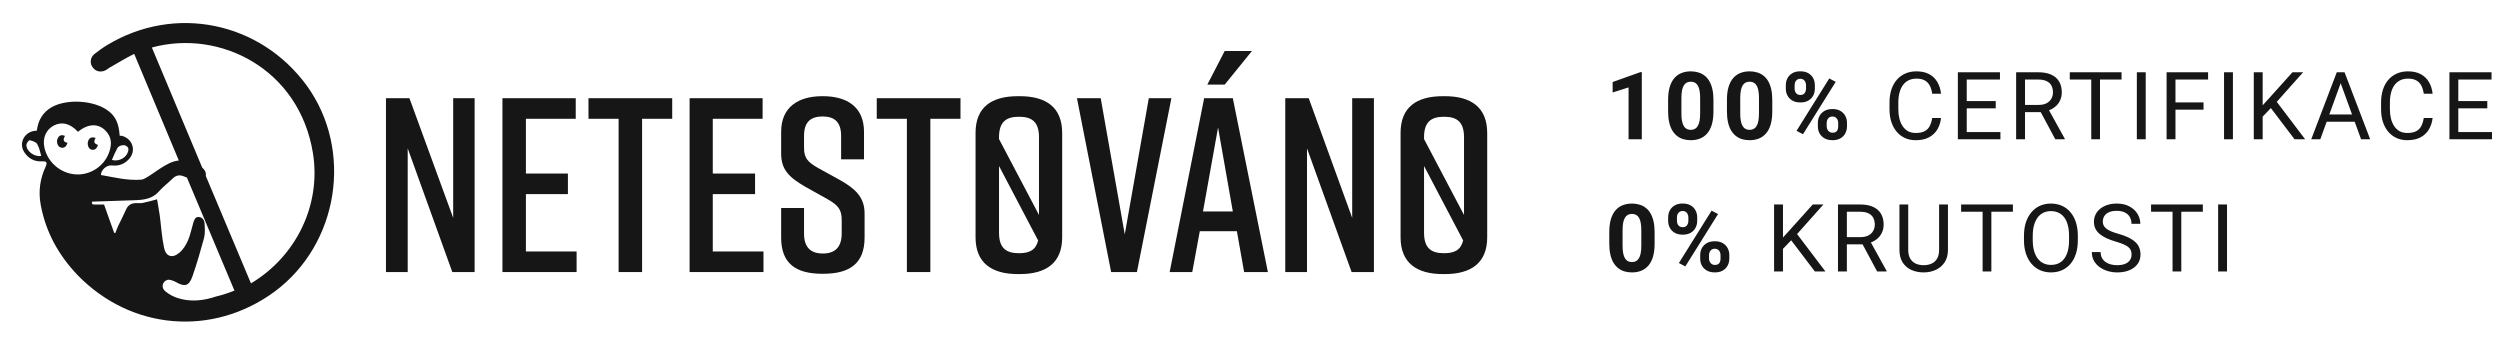
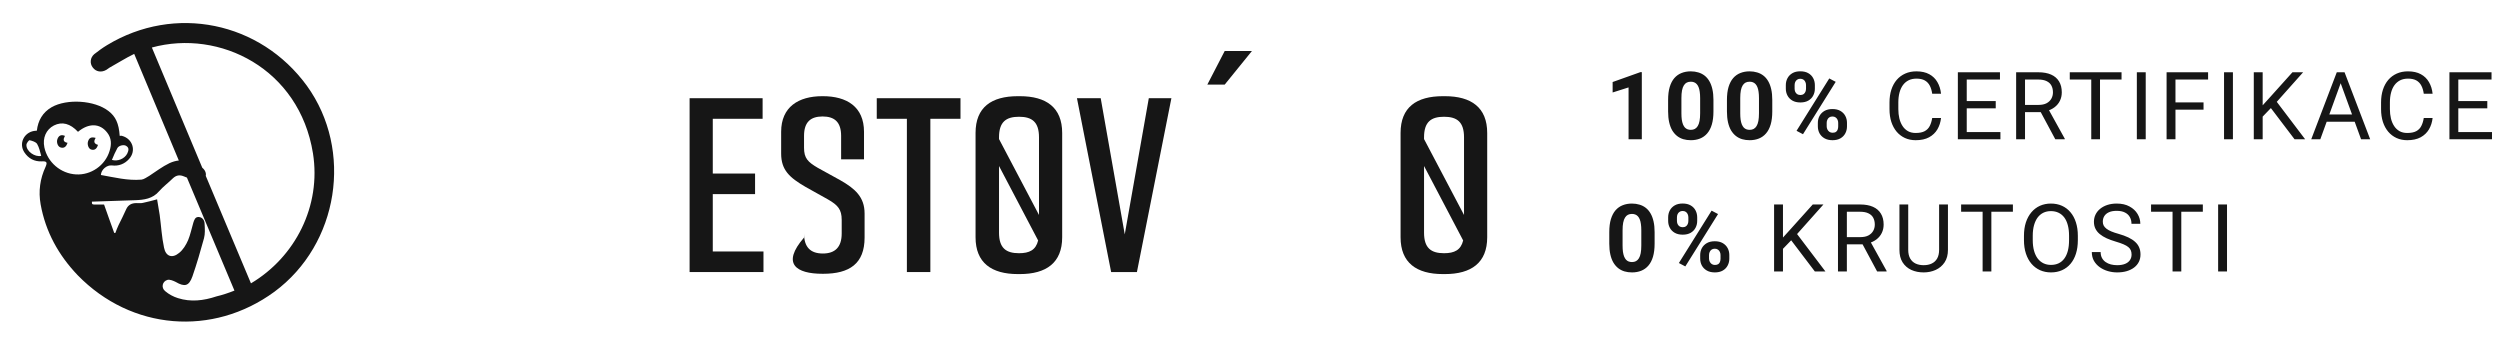
<svg xmlns="http://www.w3.org/2000/svg" width="832" height="116" viewBox="0 0 832 116" fill="none">
  <path d="M102.128 28.54C86.604 7.231 58.16 1.35 35.598 15.041C34.152 15.909 32.706 16.97 31.356 18.03C30.006 19.187 29.813 21.116 30.874 22.466C31.934 23.912 33.766 24.201 35.405 23.237C35.695 23.044 36.08 22.755 36.37 22.562C39.166 21.019 41.865 19.284 44.662 17.934L59.51 53.416C58.546 53.513 57.486 53.802 56.425 54.284C54.014 55.441 51.893 57.08 49.675 58.526C48.808 59.009 47.94 59.684 47.072 59.78C42.444 60.166 38.009 59.009 33.574 58.237C33.67 56.405 35.598 54.862 37.237 55.055C39.455 55.345 41.48 54.573 42.926 52.934C45.433 50.234 44.18 46.185 40.612 45.221C40.323 45.124 40.034 45.221 39.841 45.221C39.551 41.075 38.491 38.761 36.08 36.928C31.452 33.361 22.292 32.782 17.182 35.675C14.193 37.411 12.65 40.11 12.265 43.485C11.879 43.485 11.59 43.581 11.301 43.581C7.926 44.16 6.19 47.824 8.119 50.717C9.469 52.741 11.397 53.802 13.904 53.706C15.543 53.609 15.832 53.995 15.157 55.538C13.325 59.491 12.747 63.637 13.518 67.976C15.157 77.135 19.496 84.945 25.86 91.598C43.697 109.918 70.791 112.136 91.329 97.094C112.734 81.281 117.651 50.042 102.128 28.54ZM39.069 49.27C39.551 48.402 41.287 48.017 42.058 48.595C43.119 49.27 42.733 50.234 42.348 51.102C41.48 52.838 39.166 53.802 37.237 53.223C37.816 51.777 38.394 50.524 39.069 49.27ZM8.794 48.21C8.794 47.631 9.661 46.571 9.854 46.667C10.722 46.86 11.976 47.245 12.361 47.92C13.036 49.077 13.325 50.427 13.711 51.873C11.59 52.356 8.697 50.331 8.794 48.21ZM25.281 58.044C20.171 57.755 15.832 53.995 14.772 49.077C14.097 45.895 15.35 43.099 17.953 41.749C20.653 40.4 23.353 41.075 25.956 43.871C29.524 40.882 33.284 40.978 35.695 44.16C37.141 45.992 37.141 48.113 36.466 50.234C35.02 55.055 30.295 58.334 25.281 58.044ZM59.221 99.216C57.678 98.733 56.232 97.962 54.979 96.901C53.532 95.744 54.014 93.623 55.75 93.141C56.521 92.948 57.678 93.43 58.45 93.816C61.439 95.552 62.885 95.262 64.042 91.984C65.488 87.838 66.742 83.499 67.899 79.257C68.284 77.81 68.188 76.171 68.092 74.532C68.092 73.375 67.417 72.314 66.163 72.218C64.91 72.122 64.621 73.279 64.331 74.146C63.753 76.075 63.367 78.1 62.596 79.932C61.921 81.474 60.957 83.113 59.607 84.174C57.293 86.102 55.171 85.331 54.593 82.439C53.822 78.871 53.629 75.111 53.147 71.543C52.857 69.711 52.568 67.879 52.279 66.336C50.447 66.819 49.097 67.204 47.651 67.493C46.976 67.686 46.204 67.59 45.433 67.59C43.794 67.59 42.637 68.168 41.962 69.711C41.191 71.447 40.323 73.182 39.455 74.918C39.069 75.785 38.684 76.653 38.394 77.521C38.298 77.521 38.105 77.521 38.009 77.521C36.852 74.436 35.791 71.254 34.634 68.072C33.863 68.072 32.995 68.072 32.127 68.072C30.584 68.072 30.584 68.072 30.584 67.108C35.405 66.915 40.13 66.819 44.951 66.626C47.94 66.529 50.833 66.144 52.954 63.637C54.304 62.094 56.136 60.744 57.582 59.298C58.739 58.237 59.896 58.141 61.246 58.719C61.535 58.816 61.921 59.009 62.21 59.105L78.023 96.709C76.094 97.48 74.07 98.155 72.045 98.637C67.706 100.083 63.464 100.565 59.221 99.216ZM83.519 94.298L68.477 58.526C68.67 57.659 68.284 56.598 67.32 55.827L50.543 15.813C73.105 9.642 99.621 22.851 104.152 51.006C106.949 68.554 98.271 85.524 83.519 94.298Z" fill="#161616" />
  <path d="M21.617 45.221C20.267 44.642 19.495 45.221 19.11 46.281C18.724 47.342 19.206 48.788 20.17 49.077C21.424 49.463 22.099 48.692 22.484 47.535C20.845 47.245 21.038 46.281 21.617 45.221Z" fill="#161616" />
  <path d="M31.838 45.895C30.488 45.51 29.717 45.799 29.331 46.956C28.945 48.017 29.428 49.463 30.295 49.752C31.549 50.138 32.224 49.463 32.609 48.209C31.163 47.824 31.163 46.956 31.838 45.895Z" fill="#161616" />
-   <path d="M150.819 72.507L136.26 32.686H128.45V90.538H135.682V49.367L150.53 90.538H157.955V32.686H150.819V72.507Z" fill="#161616" />
-   <path d="M175.02 64.601H189.001V57.755H175.02V39.532H191.605V32.686H167.21V90.538H191.894V83.692H175.02V64.601Z" fill="#161616" />
-   <path d="M195.847 39.532H205.874V90.538H213.684V39.532H223.712V32.686H195.847V39.532Z" fill="#161616" />
  <path d="M237.211 64.601H251.288V57.755H237.211V39.532H253.795V32.686H229.498V90.538H254.084V83.692H237.211V64.601Z" fill="#161616" />
-   <path d="M279.635 59.973L272.115 55.827C268.836 53.898 267.583 52.645 267.583 49.174V45.221C267.583 40.592 269.801 38.761 273.754 38.761C277.707 38.761 279.925 40.592 279.925 45.221V53.031H287.542V43.871C287.542 35.482 281.757 32.011 273.85 32.011H273.657C265.751 32.011 259.966 35.579 259.966 43.871V51.102C259.966 56.598 262.762 59.105 268.065 62.19L275.489 66.336C278.864 68.265 280.117 69.711 280.117 73.182V77.714C280.117 82.246 277.9 84.367 273.85 84.367C269.801 84.367 267.583 82.342 267.583 77.714V69.229H259.966V79.064C259.966 87.838 264.98 91.116 273.754 91.116H273.947C282.721 91.116 287.735 87.742 287.735 79.064V71.061C287.735 65.565 284.553 62.769 279.635 59.973Z" fill="#161616" />
+   <path d="M279.635 59.973L272.115 55.827C268.836 53.898 267.583 52.645 267.583 49.174V45.221C267.583 40.592 269.801 38.761 273.754 38.761C277.707 38.761 279.925 40.592 279.925 45.221V53.031H287.542V43.871C287.542 35.482 281.757 32.011 273.85 32.011H273.657C265.751 32.011 259.966 35.579 259.966 43.871V51.102C259.966 56.598 262.762 59.105 268.065 62.19L275.489 66.336C278.864 68.265 280.117 69.711 280.117 73.182V77.714C280.117 82.246 277.9 84.367 273.85 84.367C269.801 84.367 267.583 82.342 267.583 77.714V69.229V79.064C259.966 87.838 264.98 91.116 273.754 91.116H273.947C282.721 91.116 287.735 87.742 287.735 79.064V71.061C287.735 65.565 284.553 62.769 279.635 59.973Z" fill="#161616" />
  <path d="M291.785 39.532H301.812V90.538H309.622V39.532H319.65V32.686H291.785V39.532Z" fill="#161616" />
  <path d="M339.416 32.011H338.741C329.967 32.011 324.664 35.675 324.664 44.256V78.967C324.664 87.452 329.967 91.213 338.741 91.213H339.416C348.19 91.213 353.493 87.452 353.493 78.967V44.256C353.493 35.772 348.19 32.011 339.416 32.011ZM339.126 38.857C343.465 38.857 345.779 40.592 345.779 45.703V71.543L332.474 46.281V45.703C332.474 40.592 334.788 38.857 339.126 38.857ZM339.126 84.27C334.788 84.27 332.474 82.535 332.474 77.425V55.248L345.49 80.028C344.719 83.21 342.598 84.27 339.126 84.27Z" fill="#161616" />
  <path d="M382.322 32.686L374.319 78.003L366.316 32.686H358.41L369.787 90.538H378.368L389.842 32.686H382.322Z" fill="#161616" />
  <path d="M416.647 16.97H407.584L401.799 28.154H407.584L416.647 16.97Z" fill="#161616" />
-   <path d="M400.739 32.686L389.265 90.538H396.785L399.292 76.943H411.634L414.044 90.538H421.951L410.284 32.686H400.739ZM400.353 70.386L405.367 42.425L410.284 70.386H400.353Z" fill="#161616" />
-   <path d="M450.009 72.507L435.546 32.686H427.736V90.538H434.968V49.367L449.816 90.538H457.241V32.686H450.009V72.507Z" fill="#161616" />
  <path d="M480.863 32.011H480.189C471.414 32.011 466.111 35.675 466.111 44.256V78.967C466.111 87.452 471.414 91.213 480.189 91.213H480.863C489.638 91.213 494.941 87.452 494.941 78.967V44.256C494.941 35.772 489.638 32.011 480.863 32.011ZM480.574 38.857C484.913 38.857 487.227 40.592 487.227 45.703V71.543L473.921 46.281V45.703C473.921 40.592 476.235 38.857 480.574 38.857ZM480.574 84.27C476.235 84.27 473.921 82.535 473.921 77.425V55.248L486.938 80.028C486.167 83.21 484.045 84.27 480.574 84.27Z" fill="#161616" />
  <path d="M546.396 24.006V46.352H541.985V29.091L536.686 30.776V27.299L545.922 24.006H546.396ZM570.234 33.241V37.101C570.234 38.776 570.055 40.22 569.697 41.435C569.34 42.64 568.824 43.63 568.151 44.407C567.487 45.172 566.696 45.739 565.777 46.106C564.858 46.474 563.837 46.658 562.714 46.658C561.815 46.658 560.978 46.546 560.202 46.321C559.426 46.086 558.726 45.724 558.104 45.233C557.491 44.743 556.96 44.126 556.511 43.38C556.072 42.625 555.735 41.726 555.5 40.685C555.265 39.643 555.148 38.449 555.148 37.101V33.241C555.148 31.567 555.326 30.132 555.684 28.938C556.051 27.733 556.567 26.748 557.231 25.982C557.904 25.216 558.701 24.654 559.62 24.297C560.539 23.93 561.56 23.746 562.683 23.746C563.581 23.746 564.414 23.863 565.179 24.098C565.955 24.323 566.655 24.675 567.278 25.155C567.9 25.635 568.431 26.252 568.87 27.008C569.309 27.753 569.646 28.647 569.881 29.688C570.116 30.72 570.234 31.904 570.234 33.241ZM565.807 37.683V32.644C565.807 31.837 565.761 31.133 565.669 30.531C565.588 29.928 565.46 29.418 565.287 28.999C565.113 28.57 564.899 28.223 564.643 27.958C564.388 27.692 564.097 27.498 563.77 27.376C563.444 27.253 563.081 27.192 562.683 27.192C562.183 27.192 561.738 27.289 561.35 27.483C560.973 27.677 560.651 27.988 560.386 28.417C560.12 28.836 559.916 29.397 559.773 30.102C559.64 30.796 559.574 31.643 559.574 32.644V37.683C559.574 38.49 559.615 39.199 559.696 39.812C559.788 40.424 559.921 40.95 560.095 41.389C560.278 41.818 560.493 42.17 560.738 42.446C560.993 42.712 561.284 42.906 561.611 43.028C561.948 43.151 562.315 43.212 562.714 43.212C563.204 43.212 563.638 43.115 564.015 42.921C564.403 42.717 564.73 42.4 564.996 41.971C565.271 41.532 565.475 40.961 565.608 40.256C565.741 39.551 565.807 38.694 565.807 37.683ZM589.813 33.241V37.101C589.813 38.776 589.634 40.22 589.277 41.435C588.92 42.64 588.404 43.63 587.73 44.407C587.066 45.172 586.275 45.739 585.356 46.106C584.437 46.474 583.416 46.658 582.293 46.658C581.394 46.658 580.557 46.546 579.781 46.321C579.005 46.086 578.306 45.724 577.683 45.233C577.07 44.743 576.539 44.126 576.09 43.38C575.651 42.625 575.314 41.726 575.079 40.685C574.845 39.643 574.727 38.449 574.727 37.101V33.241C574.727 31.567 574.906 30.132 575.263 28.938C575.631 27.733 576.146 26.748 576.81 25.982C577.484 25.216 578.28 24.654 579.199 24.297C580.118 23.93 581.139 23.746 582.262 23.746C583.161 23.746 583.993 23.863 584.759 24.098C585.535 24.323 586.234 24.675 586.857 25.155C587.48 25.635 588.011 26.252 588.45 27.008C588.889 27.753 589.226 28.647 589.461 29.688C589.696 30.72 589.813 31.904 589.813 33.241ZM585.387 37.683V32.644C585.387 31.837 585.341 31.133 585.249 30.531C585.167 29.928 585.04 29.418 584.866 28.999C584.692 28.57 584.478 28.223 584.223 27.958C583.967 27.692 583.676 27.498 583.35 27.376C583.023 27.253 582.661 27.192 582.262 27.192C581.762 27.192 581.318 27.289 580.93 27.483C580.552 27.677 580.23 27.988 579.965 28.417C579.7 28.836 579.495 29.397 579.352 30.102C579.22 30.796 579.153 31.643 579.153 32.644V37.683C579.153 38.49 579.194 39.199 579.276 39.812C579.368 40.424 579.5 40.95 579.674 41.389C579.858 41.818 580.072 42.17 580.317 42.446C580.573 42.712 580.864 42.906 581.19 43.028C581.527 43.151 581.895 43.212 582.293 43.212C582.783 43.212 583.217 43.115 583.595 42.921C583.983 42.717 584.31 42.4 584.575 41.971C584.851 41.532 585.055 40.961 585.188 40.256C585.32 39.551 585.387 38.694 585.387 37.683ZM594.322 29.52V28.34C594.322 27.493 594.506 26.722 594.873 26.028C595.241 25.334 595.782 24.777 596.497 24.358C597.211 23.94 598.089 23.73 599.131 23.73C600.203 23.73 601.096 23.94 601.811 24.358C602.536 24.777 603.077 25.334 603.435 26.028C603.802 26.722 603.986 27.493 603.986 28.34V29.52C603.986 30.347 603.802 31.108 603.435 31.802C603.077 32.496 602.541 33.053 601.826 33.471C601.112 33.89 600.223 34.099 599.162 34.099C598.11 34.099 597.222 33.89 596.497 33.471C595.782 33.053 595.241 32.496 594.873 31.802C594.506 31.108 594.322 30.347 594.322 29.52ZM597.247 28.34V29.52C597.247 29.877 597.313 30.219 597.446 30.546C597.589 30.862 597.804 31.123 598.089 31.327C598.386 31.521 598.743 31.618 599.162 31.618C599.601 31.618 599.958 31.521 600.234 31.327C600.509 31.123 600.714 30.862 600.846 30.546C600.979 30.219 601.045 29.877 601.045 29.52V28.34C601.045 27.963 600.974 27.616 600.831 27.299C600.698 26.972 600.489 26.712 600.203 26.518C599.927 26.314 599.57 26.212 599.131 26.212C598.723 26.212 598.375 26.314 598.089 26.518C597.804 26.712 597.589 26.972 597.446 27.299C597.313 27.616 597.247 27.963 597.247 28.34ZM604.981 42.063V40.884C604.981 40.047 605.165 39.281 605.533 38.587C605.911 37.892 606.457 37.336 607.172 36.917C607.897 36.498 608.785 36.289 609.836 36.289C610.898 36.289 611.787 36.498 612.501 36.917C613.216 37.336 613.757 37.892 614.125 38.587C614.492 39.281 614.676 40.047 614.676 40.884V42.063C614.676 42.901 614.492 43.666 614.125 44.361C613.767 45.055 613.231 45.611 612.517 46.03C611.802 46.449 610.919 46.658 609.867 46.658C608.805 46.658 607.912 46.449 607.187 46.03C606.462 45.611 605.911 45.055 605.533 44.361C605.165 43.666 604.981 42.901 604.981 42.063ZM607.922 40.884V42.063C607.922 42.431 608.004 42.778 608.167 43.105C608.33 43.431 608.555 43.692 608.841 43.886C609.137 44.08 609.479 44.177 609.867 44.177C610.357 44.177 610.74 44.08 611.016 43.886C611.291 43.692 611.48 43.431 611.582 43.105C611.695 42.778 611.751 42.431 611.751 42.063V40.884C611.751 40.516 611.679 40.174 611.537 39.858C611.394 39.531 611.179 39.271 610.893 39.077C610.618 38.873 610.265 38.77 609.836 38.77C609.408 38.77 609.05 38.873 608.764 39.077C608.489 39.271 608.279 39.531 608.136 39.858C607.994 40.174 607.922 40.516 607.922 40.884ZM610.924 27.238L600.035 44.667L597.89 43.533L608.78 26.104L610.924 27.238ZM643.038 39.261H645.978C645.825 40.669 645.422 41.931 644.768 43.043C644.115 44.156 643.191 45.039 641.996 45.693C640.802 46.336 639.311 46.658 637.524 46.658C636.217 46.658 635.028 46.413 633.955 45.923C632.894 45.433 631.98 44.738 631.214 43.84C630.448 42.931 629.856 41.844 629.437 40.578C629.029 39.301 628.825 37.882 628.825 36.32V34.099C628.825 32.537 629.029 31.123 629.437 29.857C629.856 28.58 630.453 27.488 631.229 26.579C632.015 25.67 632.96 24.971 634.063 24.481C635.165 23.991 636.406 23.746 637.784 23.746C639.469 23.746 640.893 24.062 642.057 24.695C643.221 25.328 644.125 26.206 644.768 27.33C645.422 28.443 645.825 29.734 645.978 31.204H643.038C642.895 30.163 642.629 29.27 642.241 28.524C641.853 27.769 641.302 27.187 640.587 26.778C639.872 26.37 638.938 26.166 637.784 26.166C636.794 26.166 635.921 26.355 635.165 26.732C634.42 27.11 633.792 27.646 633.282 28.34C632.781 29.035 632.403 29.867 632.148 30.837C631.893 31.807 631.765 32.884 631.765 34.069V36.32C631.765 37.412 631.878 38.438 632.102 39.398C632.337 40.358 632.689 41.2 633.159 41.925C633.629 42.65 634.226 43.222 634.951 43.641C635.676 44.049 636.534 44.253 637.524 44.253C638.78 44.253 639.78 44.054 640.526 43.656C641.271 43.258 641.833 42.686 642.211 41.941C642.599 41.195 642.874 40.302 643.038 39.261ZM665.741 43.947V46.352H653.933V43.947H665.741ZM654.53 24.052V46.352H651.574V24.052H654.53ZM664.179 33.64V36.044H653.933V33.64H664.179ZM665.588 24.052V26.472H653.933V24.052H665.588ZM670.97 24.052H678.352C680.027 24.052 681.441 24.307 682.595 24.818C683.759 25.328 684.642 26.084 685.244 27.085C685.857 28.075 686.163 29.295 686.163 30.745C686.163 31.766 685.954 32.7 685.535 33.548C685.127 34.385 684.535 35.1 683.759 35.692C682.993 36.274 682.074 36.708 681.002 36.994L680.175 37.315H673.237L673.206 34.911H678.444C679.506 34.911 680.389 34.727 681.094 34.359C681.798 33.982 682.329 33.476 682.687 32.843C683.044 32.21 683.223 31.511 683.223 30.745C683.223 29.887 683.054 29.137 682.717 28.494C682.38 27.85 681.849 27.355 681.124 27.008C680.41 26.651 679.486 26.472 678.352 26.472H673.926V46.352H670.97V24.052ZM684.004 46.352L678.582 36.243L681.66 36.228L687.159 46.168V46.352H684.004ZM698.881 24.052V46.352H695.971V24.052H698.881ZM706.049 24.052V26.472H688.819V24.052H706.049ZM714.096 24.052V46.352H711.14V24.052H714.096ZM723.996 24.052V46.352H721.04V24.052H723.996ZM733.338 34.084V36.504H723.352V34.084H733.338ZM734.854 24.052V26.472H723.352V24.052H734.854ZM743.116 24.052V46.352H740.16V24.052H743.116ZM753.016 24.052V46.352H750.06V24.052H753.016ZM766.478 24.052L757.212 34.451L752.005 39.858L751.515 36.703L755.435 32.384L762.925 24.052H766.478ZM763.629 46.352L755.374 35.477L757.135 33.134L767.152 46.352H763.629ZM779.579 26.028L772.197 46.352H769.18L777.68 24.052H779.625L779.579 26.028ZM785.766 46.352L778.369 26.028L778.323 24.052H780.268L788.799 46.352H785.766ZM785.384 38.096V40.516H772.855V38.096H785.384ZM806.632 39.261H809.573C809.42 40.669 809.016 41.931 808.363 43.043C807.71 44.156 806.785 45.039 805.591 45.693C804.396 46.336 802.906 46.658 801.119 46.658C799.812 46.658 798.622 46.413 797.55 45.923C796.488 45.433 795.574 44.738 794.809 43.84C794.043 42.931 793.451 41.844 793.032 40.578C792.624 39.301 792.419 37.882 792.419 36.32V34.099C792.419 32.537 792.624 31.123 793.032 29.857C793.451 28.58 794.048 27.488 794.824 26.579C795.61 25.67 796.555 24.971 797.657 24.481C798.76 23.991 800.001 23.746 801.379 23.746C803.064 23.746 804.488 24.062 805.652 24.695C806.816 25.328 807.72 26.206 808.363 27.33C809.016 28.443 809.42 29.734 809.573 31.204H806.632C806.489 30.163 806.224 29.27 805.836 28.524C805.448 27.769 804.897 27.187 804.182 26.778C803.467 26.37 802.533 26.166 801.379 26.166C800.389 26.166 799.516 26.355 798.76 26.732C798.015 27.11 797.387 27.646 796.876 28.34C796.376 29.035 795.998 29.867 795.743 30.837C795.488 31.807 795.36 32.884 795.36 34.069V36.32C795.36 37.412 795.472 38.438 795.697 39.398C795.932 40.358 796.284 41.2 796.754 41.925C797.223 42.65 797.821 43.222 798.546 43.641C799.271 44.049 800.128 44.253 801.119 44.253C802.375 44.253 803.375 44.054 804.121 43.656C804.866 43.258 805.427 42.686 805.805 41.941C806.193 41.195 806.469 40.302 806.632 39.261ZM829.336 43.947V46.352H817.528V43.947H829.336ZM818.125 24.052V46.352H815.169V24.052H818.125ZM827.774 33.64V36.044H817.528V33.64H827.774ZM829.183 24.052V26.472H817.528V24.052H829.183ZM550.654 77.241V81.101C550.654 82.775 550.475 84.22 550.118 85.435C549.761 86.64 549.245 87.63 548.571 88.406C547.908 89.172 547.116 89.739 546.197 90.106C545.278 90.474 544.257 90.658 543.134 90.658C542.236 90.658 541.398 90.546 540.622 90.321C539.846 90.086 539.147 89.724 538.524 89.234C537.912 88.743 537.381 88.126 536.931 87.38C536.492 86.625 536.155 85.726 535.921 84.685C535.686 83.643 535.568 82.449 535.568 81.101V77.241C535.568 75.567 535.747 74.132 536.104 72.938C536.472 71.733 536.988 70.748 537.651 69.982C538.325 69.216 539.121 68.654 540.04 68.297C540.959 67.93 541.98 67.746 543.104 67.746C544.002 67.746 544.834 67.863 545.6 68.098C546.376 68.323 547.075 68.675 547.698 69.155C548.321 69.635 548.852 70.252 549.291 71.008C549.73 71.753 550.067 72.647 550.302 73.688C550.537 74.719 550.654 75.904 550.654 77.241ZM546.228 81.683V76.644C546.228 75.838 546.182 75.133 546.09 74.531C546.008 73.928 545.881 73.418 545.707 72.999C545.534 72.57 545.319 72.223 545.064 71.958C544.809 71.692 544.518 71.498 544.191 71.376C543.864 71.253 543.502 71.192 543.104 71.192C542.603 71.192 542.159 71.289 541.771 71.483C541.393 71.677 541.072 71.988 540.806 72.417C540.541 72.836 540.337 73.397 540.194 74.102C540.061 74.796 539.994 75.644 539.994 76.644V81.683C539.994 82.49 540.035 83.199 540.117 83.812C540.209 84.424 540.342 84.95 540.515 85.389C540.699 85.818 540.913 86.17 541.158 86.446C541.414 86.712 541.705 86.906 542.031 87.028C542.368 87.151 542.736 87.212 543.134 87.212C543.624 87.212 544.058 87.115 544.436 86.921C544.824 86.717 545.151 86.4 545.416 85.971C545.692 85.532 545.896 84.96 546.029 84.256C546.162 83.552 546.228 82.694 546.228 81.683ZM555.163 73.52V72.341C555.163 71.493 555.347 70.722 555.714 70.028C556.082 69.334 556.623 68.777 557.338 68.358C558.053 67.94 558.931 67.731 559.972 67.731C561.044 67.731 561.938 67.94 562.652 68.358C563.377 68.777 563.918 69.334 564.276 70.028C564.643 70.722 564.827 71.493 564.827 72.341V73.52C564.827 74.347 564.643 75.108 564.276 75.802C563.918 76.496 563.382 77.052 562.668 77.471C561.953 77.89 561.065 78.099 560.003 78.099C558.951 78.099 558.063 77.89 557.338 77.471C556.623 77.052 556.082 76.496 555.714 75.802C555.347 75.108 555.163 74.347 555.163 73.52ZM558.088 72.341V73.52C558.088 73.877 558.155 74.219 558.287 74.546C558.43 74.862 558.645 75.123 558.931 75.327C559.227 75.521 559.584 75.618 560.003 75.618C560.442 75.618 560.799 75.521 561.075 75.327C561.35 75.123 561.555 74.862 561.687 74.546C561.82 74.219 561.887 73.877 561.887 73.52V72.341C561.887 71.963 561.815 71.615 561.672 71.299C561.539 70.972 561.33 70.712 561.044 70.518C560.768 70.314 560.411 70.212 559.972 70.212C559.564 70.212 559.217 70.314 558.931 70.518C558.645 70.712 558.43 70.972 558.287 71.299C558.155 71.615 558.088 71.963 558.088 72.341ZM565.823 86.063V84.884C565.823 84.047 566.006 83.281 566.374 82.587C566.752 81.892 567.298 81.336 568.013 80.917C568.738 80.499 569.626 80.289 570.678 80.289C571.74 80.289 572.628 80.499 573.343 80.917C574.057 81.336 574.598 81.892 574.966 82.587C575.334 83.281 575.517 84.047 575.517 84.884V86.063C575.517 86.9 575.334 87.666 574.966 88.361C574.609 89.055 574.073 89.611 573.358 90.03C572.643 90.449 571.76 90.658 570.708 90.658C569.646 90.658 568.753 90.449 568.028 90.03C567.303 89.611 566.752 89.055 566.374 88.361C566.006 87.666 565.823 86.9 565.823 86.063ZM568.763 84.884V86.063C568.763 86.431 568.845 86.778 569.008 87.105C569.172 87.431 569.396 87.692 569.682 87.886C569.978 88.08 570.32 88.177 570.708 88.177C571.198 88.177 571.581 88.08 571.857 87.886C572.133 87.692 572.322 87.431 572.424 87.105C572.536 86.778 572.592 86.431 572.592 86.063V84.884C572.592 84.516 572.521 84.174 572.378 83.858C572.235 83.531 572.02 83.271 571.734 83.077C571.459 82.873 571.106 82.77 570.678 82.77C570.249 82.77 569.891 82.873 569.606 83.077C569.33 83.271 569.121 83.531 568.978 83.858C568.835 84.174 568.763 84.516 568.763 84.884ZM571.765 71.238L560.876 88.667L558.732 87.534L569.621 70.104L571.765 71.238ZM593.372 68.052V90.352H590.416V68.052H593.372ZM606.835 68.052L597.569 78.451L592.361 83.858L591.871 80.703L595.792 76.384L603.281 68.052H606.835ZM603.986 90.352L595.731 79.478L597.492 77.134L607.509 90.352H603.986ZM611.68 68.052H619.063C620.737 68.052 622.151 68.307 623.305 68.818C624.469 69.328 625.352 70.084 625.955 71.085C626.567 72.075 626.874 73.295 626.874 74.745C626.874 75.766 626.664 76.7 626.246 77.548C625.837 78.385 625.245 79.1 624.469 79.692C623.703 80.274 622.784 80.708 621.712 80.994L620.885 81.315H613.947L613.917 78.911H619.154C620.216 78.911 621.1 78.727 621.804 78.359C622.509 77.982 623.04 77.476 623.397 76.843C623.754 76.21 623.933 75.511 623.933 74.745C623.933 73.887 623.764 73.137 623.428 72.494C623.091 71.85 622.56 71.355 621.835 71.008C621.12 70.651 620.196 70.472 619.063 70.472H614.636V90.352H611.68V68.052ZM624.714 90.352L619.292 80.243L622.371 80.228L627.869 90.168V90.352H624.714ZM645.335 68.052H648.276V83.138C648.276 84.812 647.903 86.206 647.157 87.319C646.412 88.432 645.422 89.269 644.186 89.831C642.961 90.382 641.629 90.658 640.189 90.658C638.678 90.658 637.31 90.382 636.084 89.831C634.869 89.269 633.904 88.432 633.19 87.319C632.485 86.206 632.133 84.812 632.133 83.138V68.052H635.058V83.138C635.058 84.302 635.273 85.262 635.701 86.017C636.13 86.773 636.728 87.334 637.493 87.702C638.269 88.07 639.168 88.253 640.189 88.253C641.22 88.253 642.119 88.07 642.884 87.702C643.66 87.334 644.263 86.773 644.692 86.017C645.12 85.262 645.335 84.302 645.335 83.138V68.052ZM662.724 68.052V90.352H659.814V68.052H662.724ZM669.892 68.052V70.472H652.662V68.052H669.892ZM691.508 78.497V79.906C691.508 81.581 691.299 83.082 690.88 84.409C690.462 85.737 689.859 86.865 689.073 87.794C688.287 88.723 687.342 89.433 686.24 89.923C685.147 90.413 683.922 90.658 682.564 90.658C681.247 90.658 680.037 90.413 678.934 89.923C677.842 89.433 676.892 88.723 676.086 87.794C675.289 86.865 674.671 85.737 674.232 84.409C673.793 83.082 673.574 81.581 673.574 79.906V78.497C673.574 76.823 673.788 75.327 674.217 74.01C674.656 72.683 675.274 71.554 676.07 70.625C676.867 69.686 677.811 68.971 678.904 68.481C680.006 67.991 681.216 67.746 682.533 67.746C683.891 67.746 685.117 67.991 686.209 68.481C687.312 68.971 688.256 69.686 689.042 70.625C689.839 71.554 690.446 72.683 690.865 74.01C691.294 75.327 691.508 76.823 691.508 78.497ZM688.583 79.906V78.467C688.583 77.139 688.445 75.965 688.169 74.944C687.904 73.923 687.511 73.065 686.99 72.371C686.469 71.677 685.831 71.151 685.076 70.794C684.33 70.436 683.483 70.257 682.533 70.257C681.614 70.257 680.782 70.436 680.037 70.794C679.302 71.151 678.669 71.677 678.138 72.371C677.617 73.065 677.214 73.923 676.928 74.944C676.642 75.965 676.499 77.139 676.499 78.467V79.906C676.499 81.244 676.642 82.428 676.928 83.46C677.214 84.481 677.622 85.343 678.153 86.048C678.694 86.742 679.332 87.268 680.068 87.625C680.813 87.983 681.645 88.161 682.564 88.161C683.524 88.161 684.376 87.983 685.122 87.625C685.867 87.268 686.495 86.742 687.006 86.048C687.526 85.343 687.919 84.481 688.185 83.46C688.45 82.428 688.583 81.244 688.583 79.906ZM709.388 84.715C709.388 84.195 709.306 83.735 709.143 83.337C708.989 82.929 708.714 82.561 708.316 82.234C707.928 81.908 707.386 81.596 706.692 81.3C706.008 81.004 705.14 80.703 704.088 80.396C702.986 80.07 701.99 79.707 701.102 79.309C700.214 78.901 699.453 78.436 698.82 77.915C698.187 77.395 697.702 76.797 697.365 76.123C697.028 75.45 696.86 74.679 696.86 73.811C696.86 72.943 697.038 72.141 697.396 71.406C697.753 70.671 698.263 70.033 698.927 69.492C699.601 68.94 700.403 68.512 701.332 68.205C702.261 67.899 703.297 67.746 704.441 67.746C706.115 67.746 707.534 68.067 708.698 68.711C709.873 69.344 710.766 70.176 711.379 71.207C711.991 72.228 712.298 73.321 712.298 74.485H709.357C709.357 73.647 709.178 72.907 708.821 72.264C708.464 71.61 707.922 71.1 707.198 70.732C706.473 70.355 705.554 70.166 704.441 70.166C703.389 70.166 702.521 70.324 701.837 70.64C701.153 70.957 700.642 71.386 700.306 71.927C699.979 72.468 699.815 73.086 699.815 73.78C699.815 74.25 699.912 74.679 700.106 75.067C700.311 75.444 700.622 75.797 701.041 76.123C701.47 76.45 702.011 76.751 702.664 77.027C703.328 77.303 704.119 77.568 705.038 77.823C706.304 78.181 707.397 78.579 708.316 79.018C709.235 79.457 709.99 79.952 710.582 80.504C711.185 81.045 711.629 81.662 711.915 82.357C712.211 83.041 712.359 83.817 712.359 84.685C712.359 85.594 712.175 86.415 711.808 87.151C711.44 87.886 710.914 88.514 710.23 89.034C709.546 89.555 708.724 89.959 707.764 90.244C706.815 90.52 705.753 90.658 704.579 90.658C703.547 90.658 702.531 90.515 701.531 90.229C700.54 89.943 699.637 89.514 698.82 88.942C698.013 88.371 697.365 87.666 696.875 86.829C696.395 85.981 696.155 85.001 696.155 83.888H699.096C699.096 84.654 699.244 85.313 699.54 85.864C699.836 86.405 700.239 86.855 700.75 87.212C701.27 87.569 701.858 87.835 702.511 88.008C703.175 88.172 703.864 88.253 704.579 88.253C705.61 88.253 706.483 88.11 707.198 87.825C707.912 87.539 708.453 87.13 708.821 86.599C709.199 86.068 709.388 85.44 709.388 84.715ZM725.935 68.052V90.352H723.025V68.052H725.935ZM733.102 68.052V70.472H715.872V68.052H733.102ZM741.149 68.052V90.352H738.193V68.052H741.149Z" fill="#161616" />
</svg>